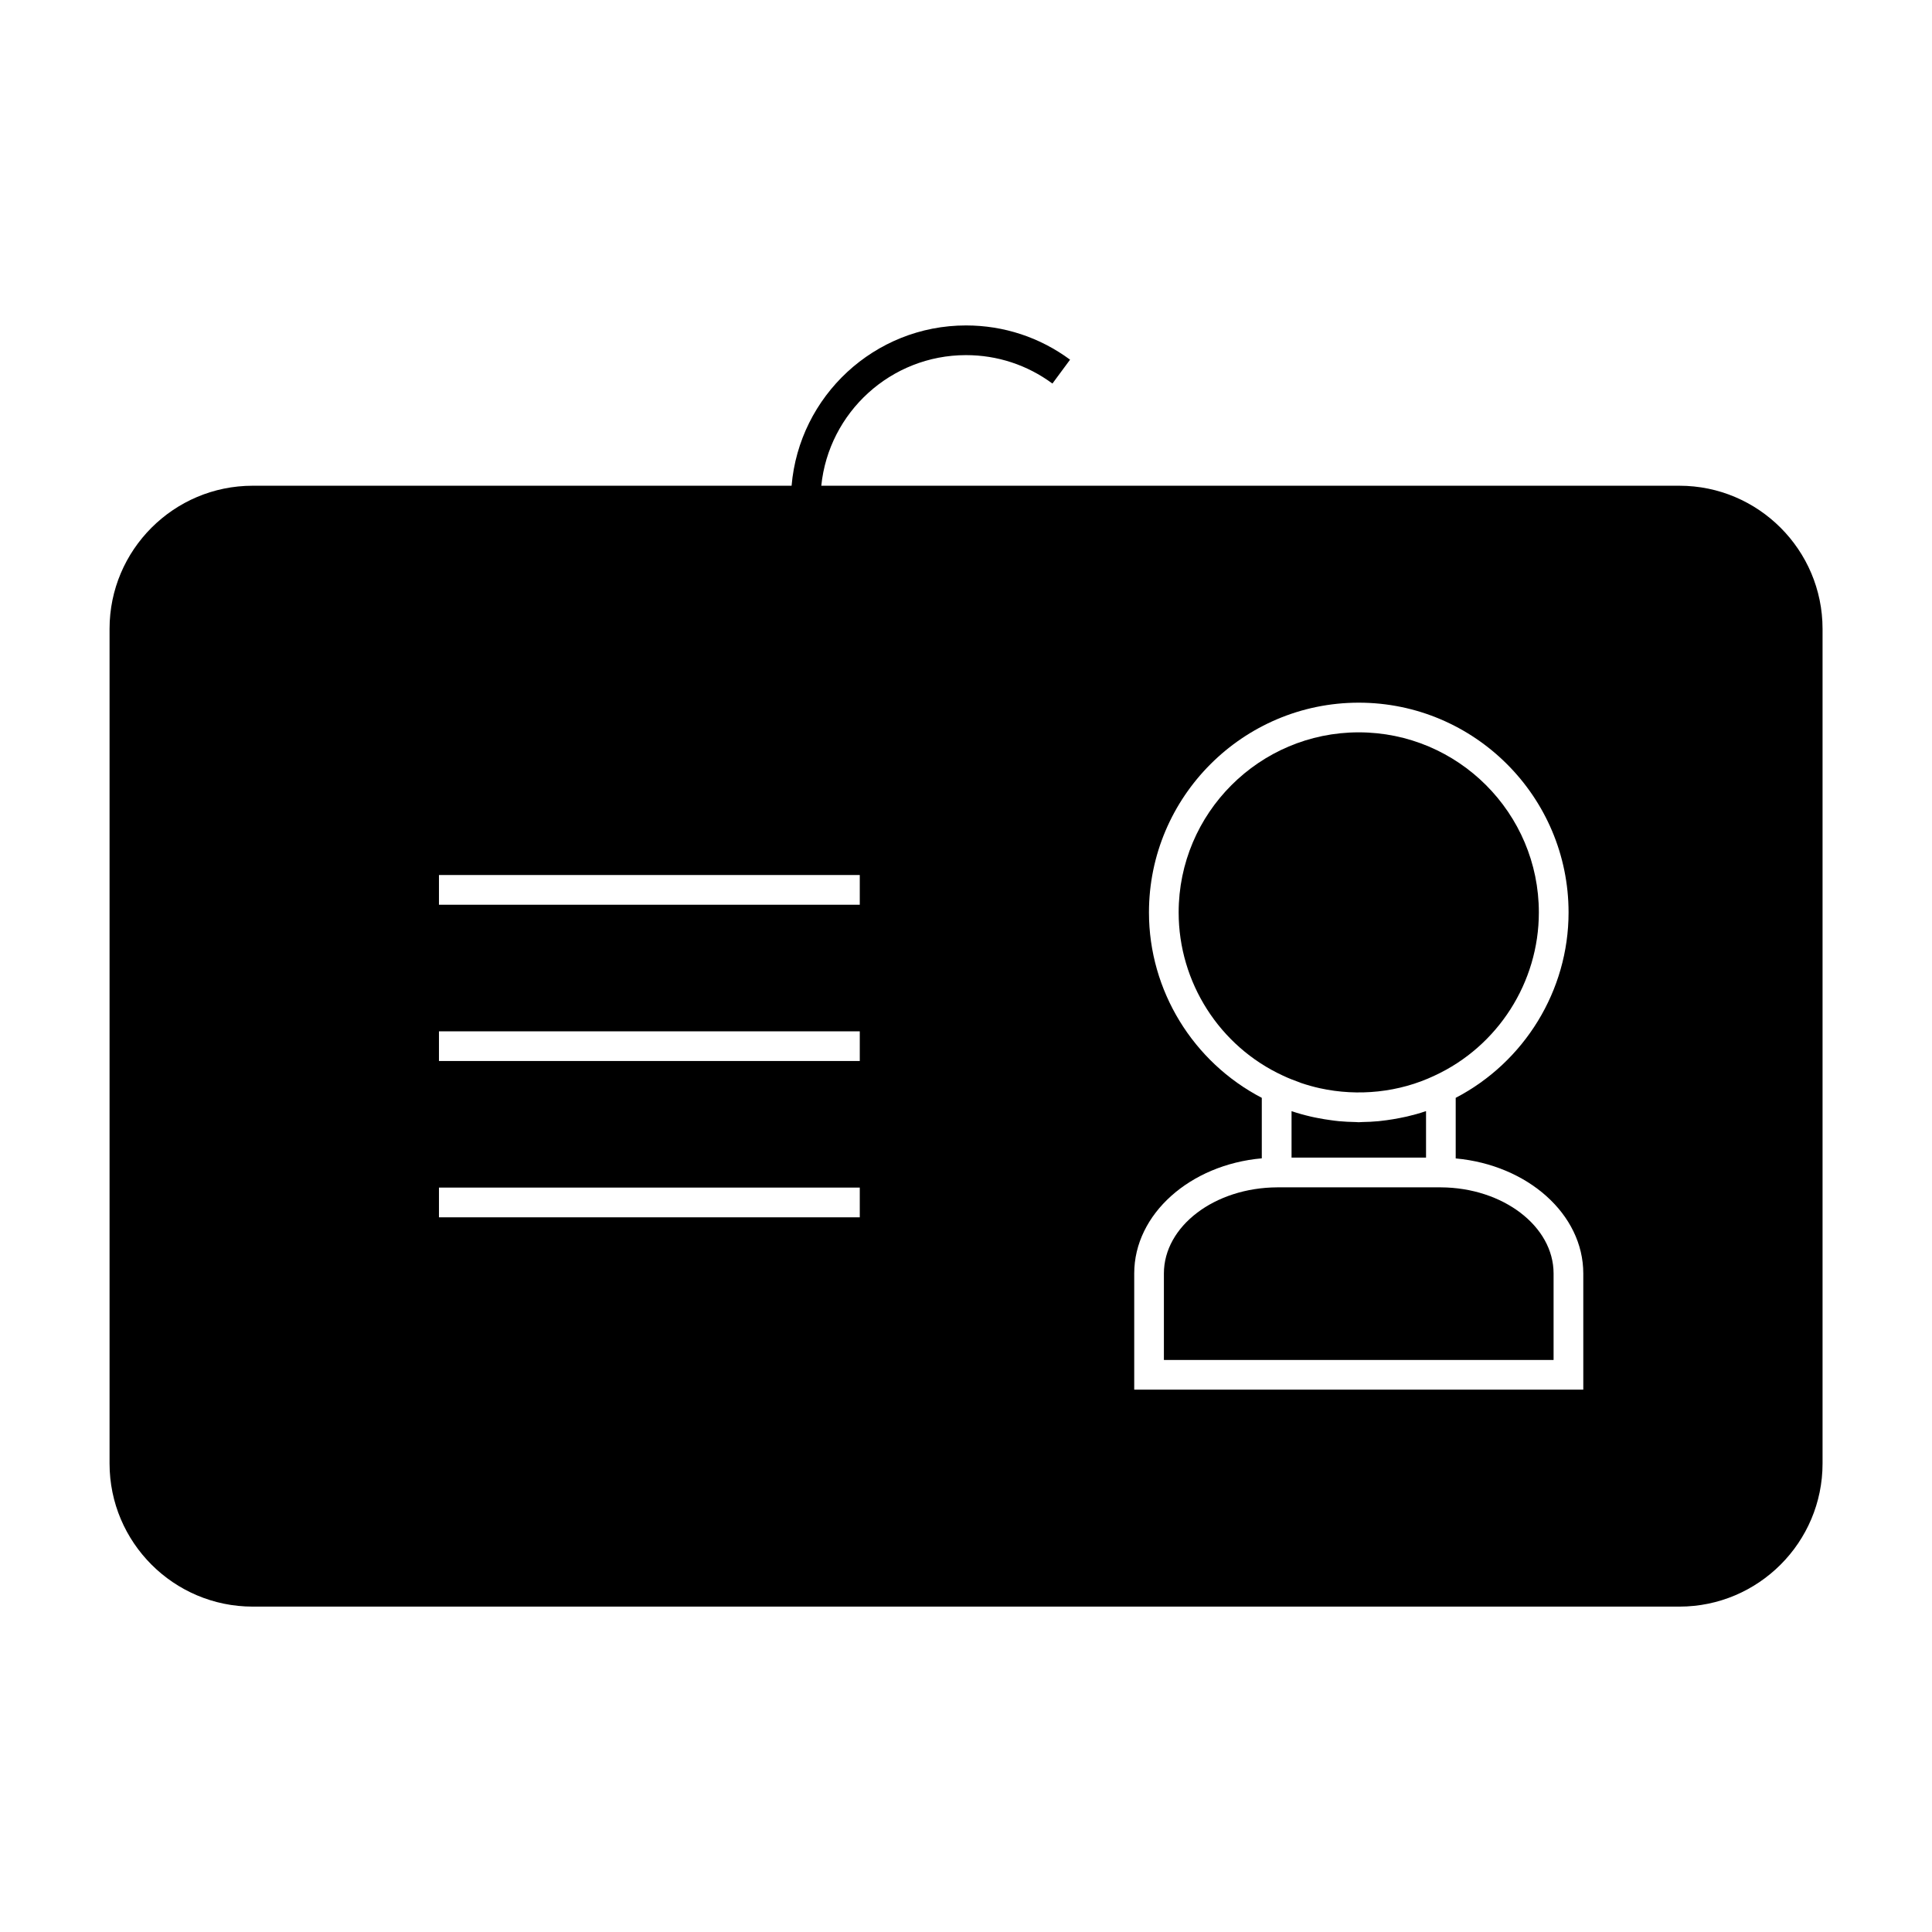
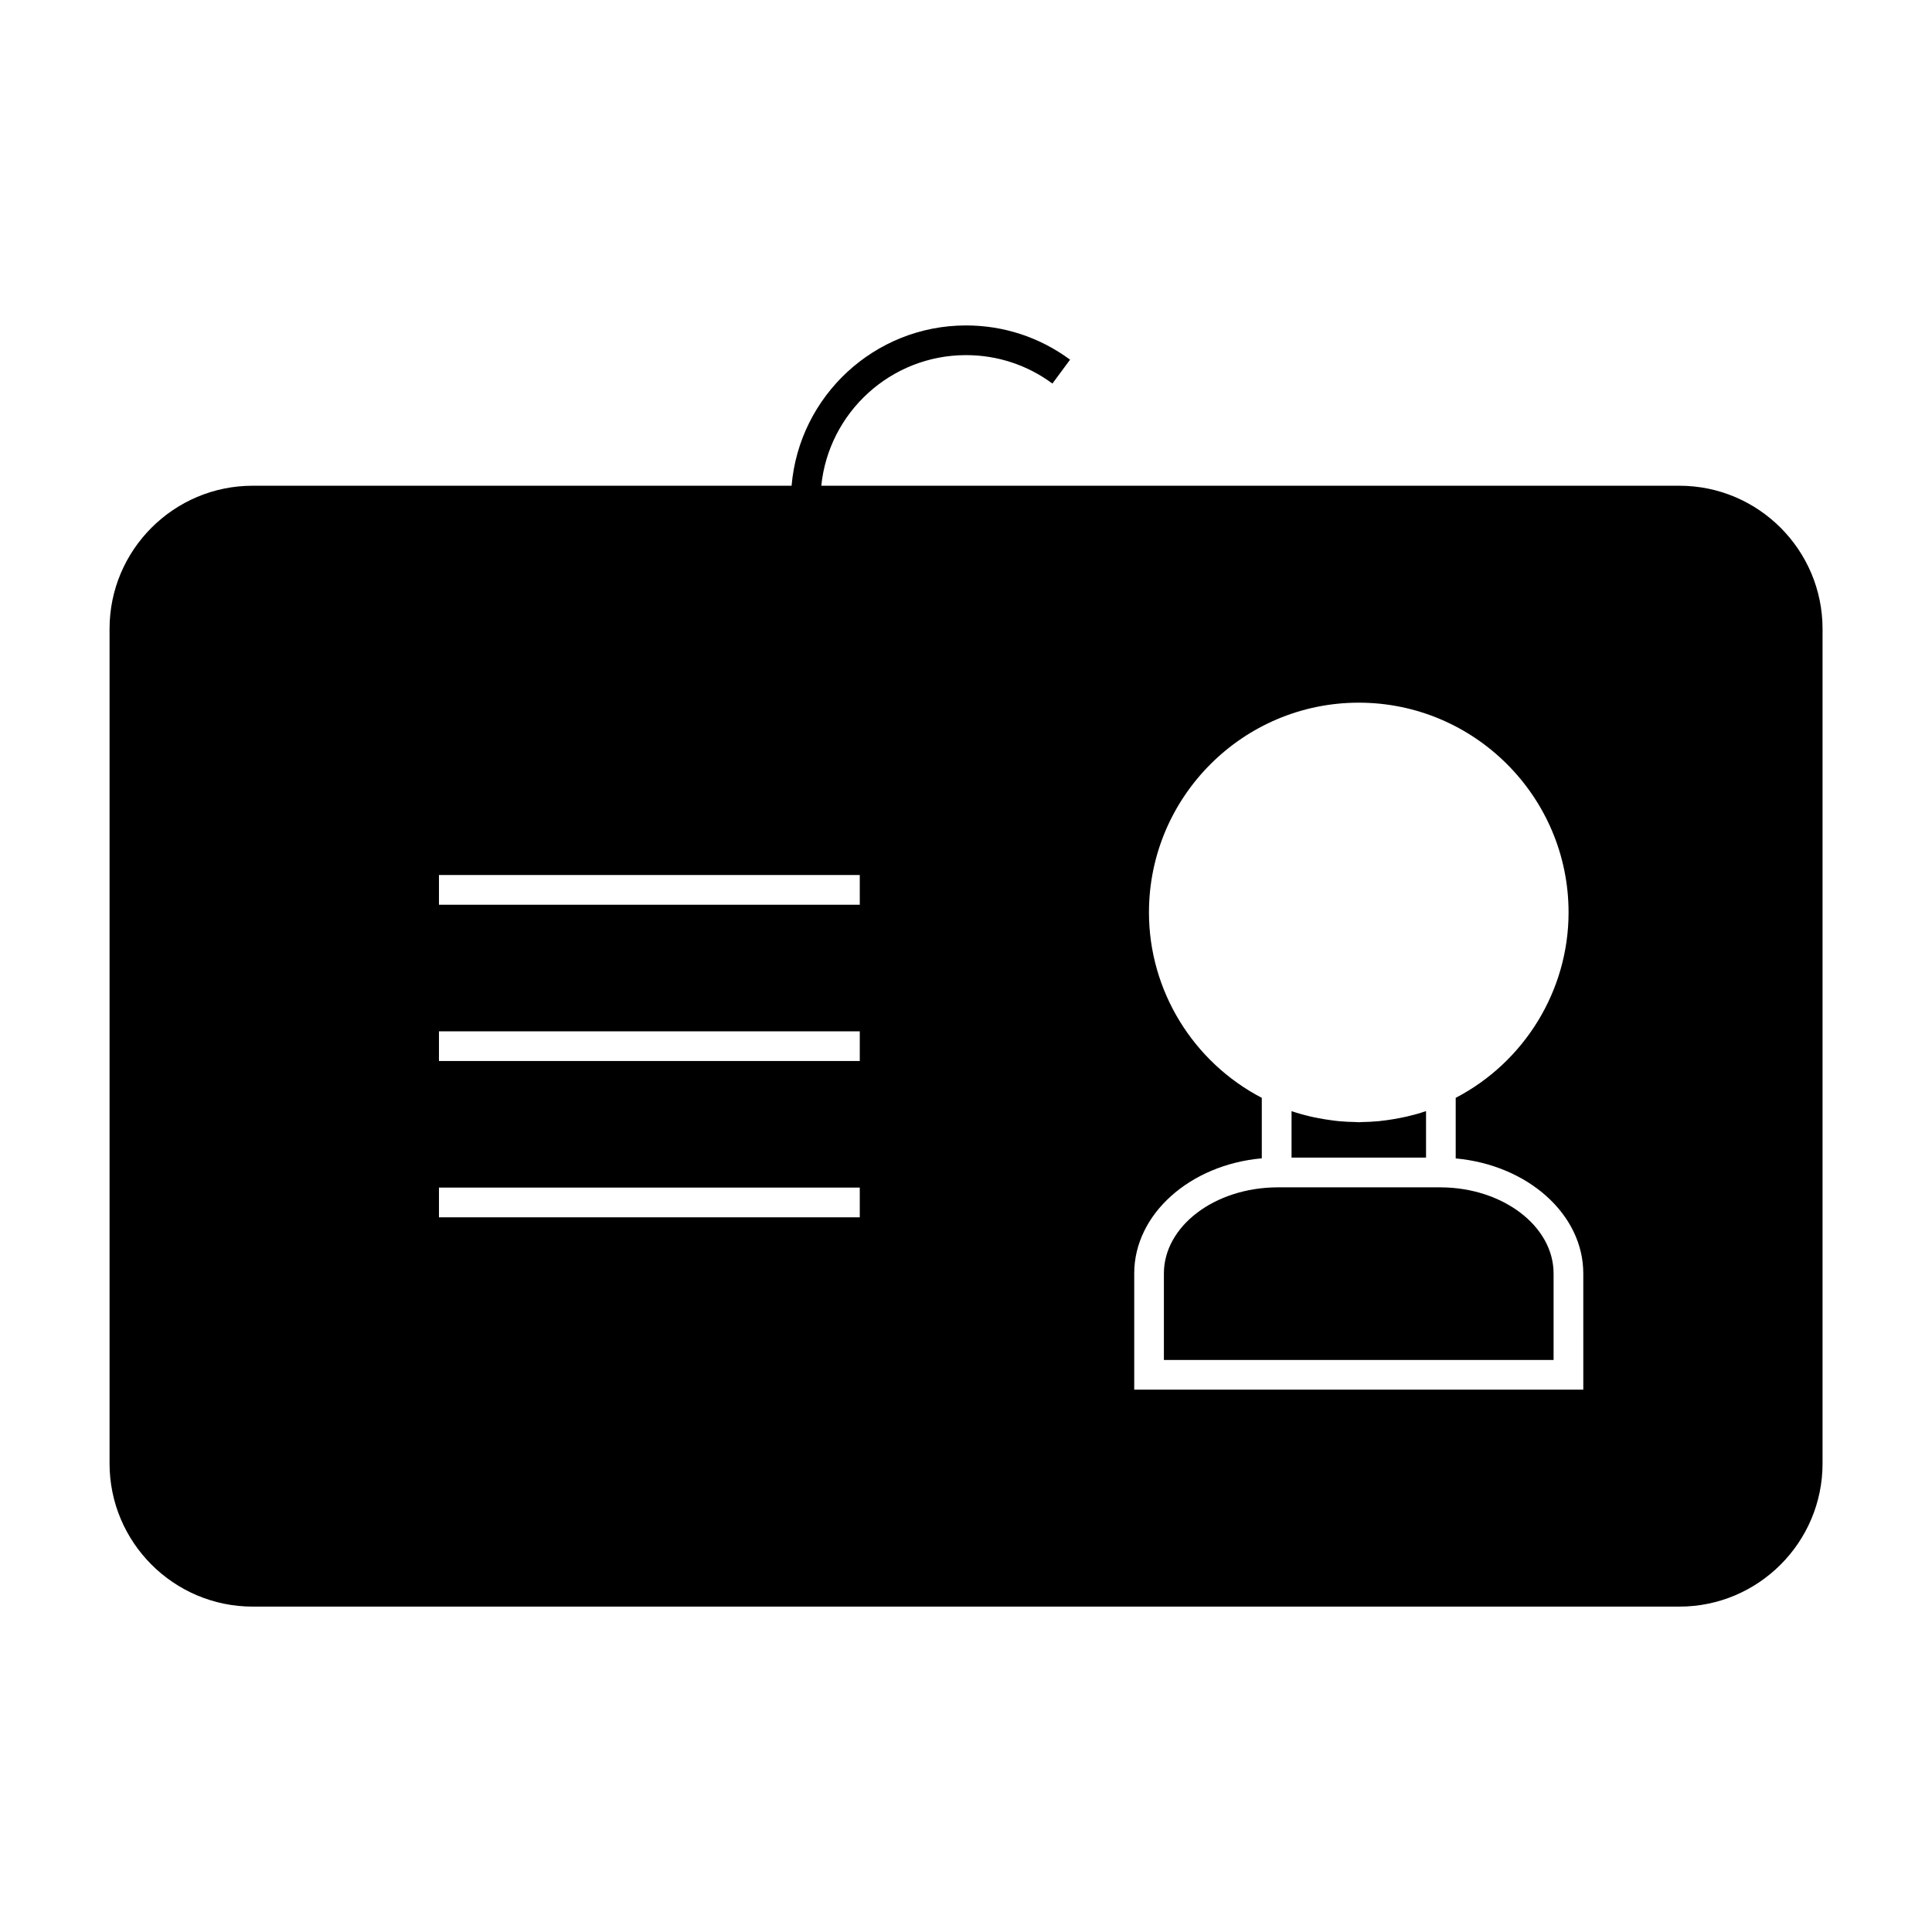
<svg xmlns="http://www.w3.org/2000/svg" fill="#000000" width="800px" height="800px" version="1.1" viewBox="144 144 512 512">
  <g>
-     <path d="m488.3 430.8c0.172 0.059 0.332 0.141 0.504 0.203 1.645 0.555 3.312 1.023 5 1.395 10.113 2.219 20.961 1.113 30.344-3.336 16.816-7.762 27.664-24.734 27.664-43.258 0-26.32-21.41-47.727-47.73-47.727-26.32 0-47.727 21.41-47.727 47.727 0 18.527 10.836 35.496 27.621 43.238 1.414 0.672 2.859 1.238 4.324 1.758z" />
    <path d="m525.82 458.66h-43.324c-16.641 0.074-30.051 10.312-30.051 22.824v22.918h103.27v-22.918c0.004-12.508-13.41-22.75-29.891-22.824z" />
    <path d="m514.88 440.3c-1.125 0.219-2.258 0.41-3.391 0.562-0.703 0.094-1.406 0.188-2.113 0.258-1.477 0.137-2.953 0.215-4.434 0.234-0.289 0.004-0.562 0.047-0.852 0.047-0.289 0-0.562-0.043-0.844-0.047-1.484-0.02-2.965-0.102-4.445-0.234-0.703-0.066-1.402-0.164-2.094-0.258-1.16-0.152-2.297-0.34-3.438-0.566-0.637-0.125-1.273-0.242-1.906-0.395-1.723-0.402-3.422-0.867-5.09-1.438v12.316h35.641v-12.312c-0.062 0.02-0.125 0.031-0.195 0.051-1.602 0.547-3.227 0.988-4.879 1.375-0.656 0.156-1.312 0.277-1.961 0.406z" />
    <path d="m589.05 272.72h-227.4c1.977-19.414 18.422-34.609 38.352-34.609 8.312 0 16.23 2.609 22.902 7.535l4.676-6.328c-8.031-5.934-17.57-9.074-27.578-9.074-24.273 0-44.215 18.727-46.223 42.484l-142.82-0.004c-20.906 0-37.926 17.016-37.926 37.922v221.2c0 20.906 17.016 37.922 37.926 37.922h378.11c20.906 0 37.926-17.016 37.926-37.922v-221.2c-0.004-20.906-17.02-37.922-37.934-37.922zm-217.2 193.88h-111.52v-7.871h111.52zm0-41.418h-111.52v-7.871h111.52zm0-41.422h-111.52v-7.871h111.52zm191.74 128.51h-119.01v-30.789c0-15.762 14.836-28.832 33.809-30.512v-16.031c-18.195-9.469-29.902-28.414-29.902-49.125 0-30.66 24.938-55.598 55.598-55.598 30.66 0 55.602 24.938 55.602 55.598 0 20.703-11.699 39.637-29.91 49.125v16.055c19.051 1.738 33.812 14.773 33.812 30.492z" />
  </g>
</svg>